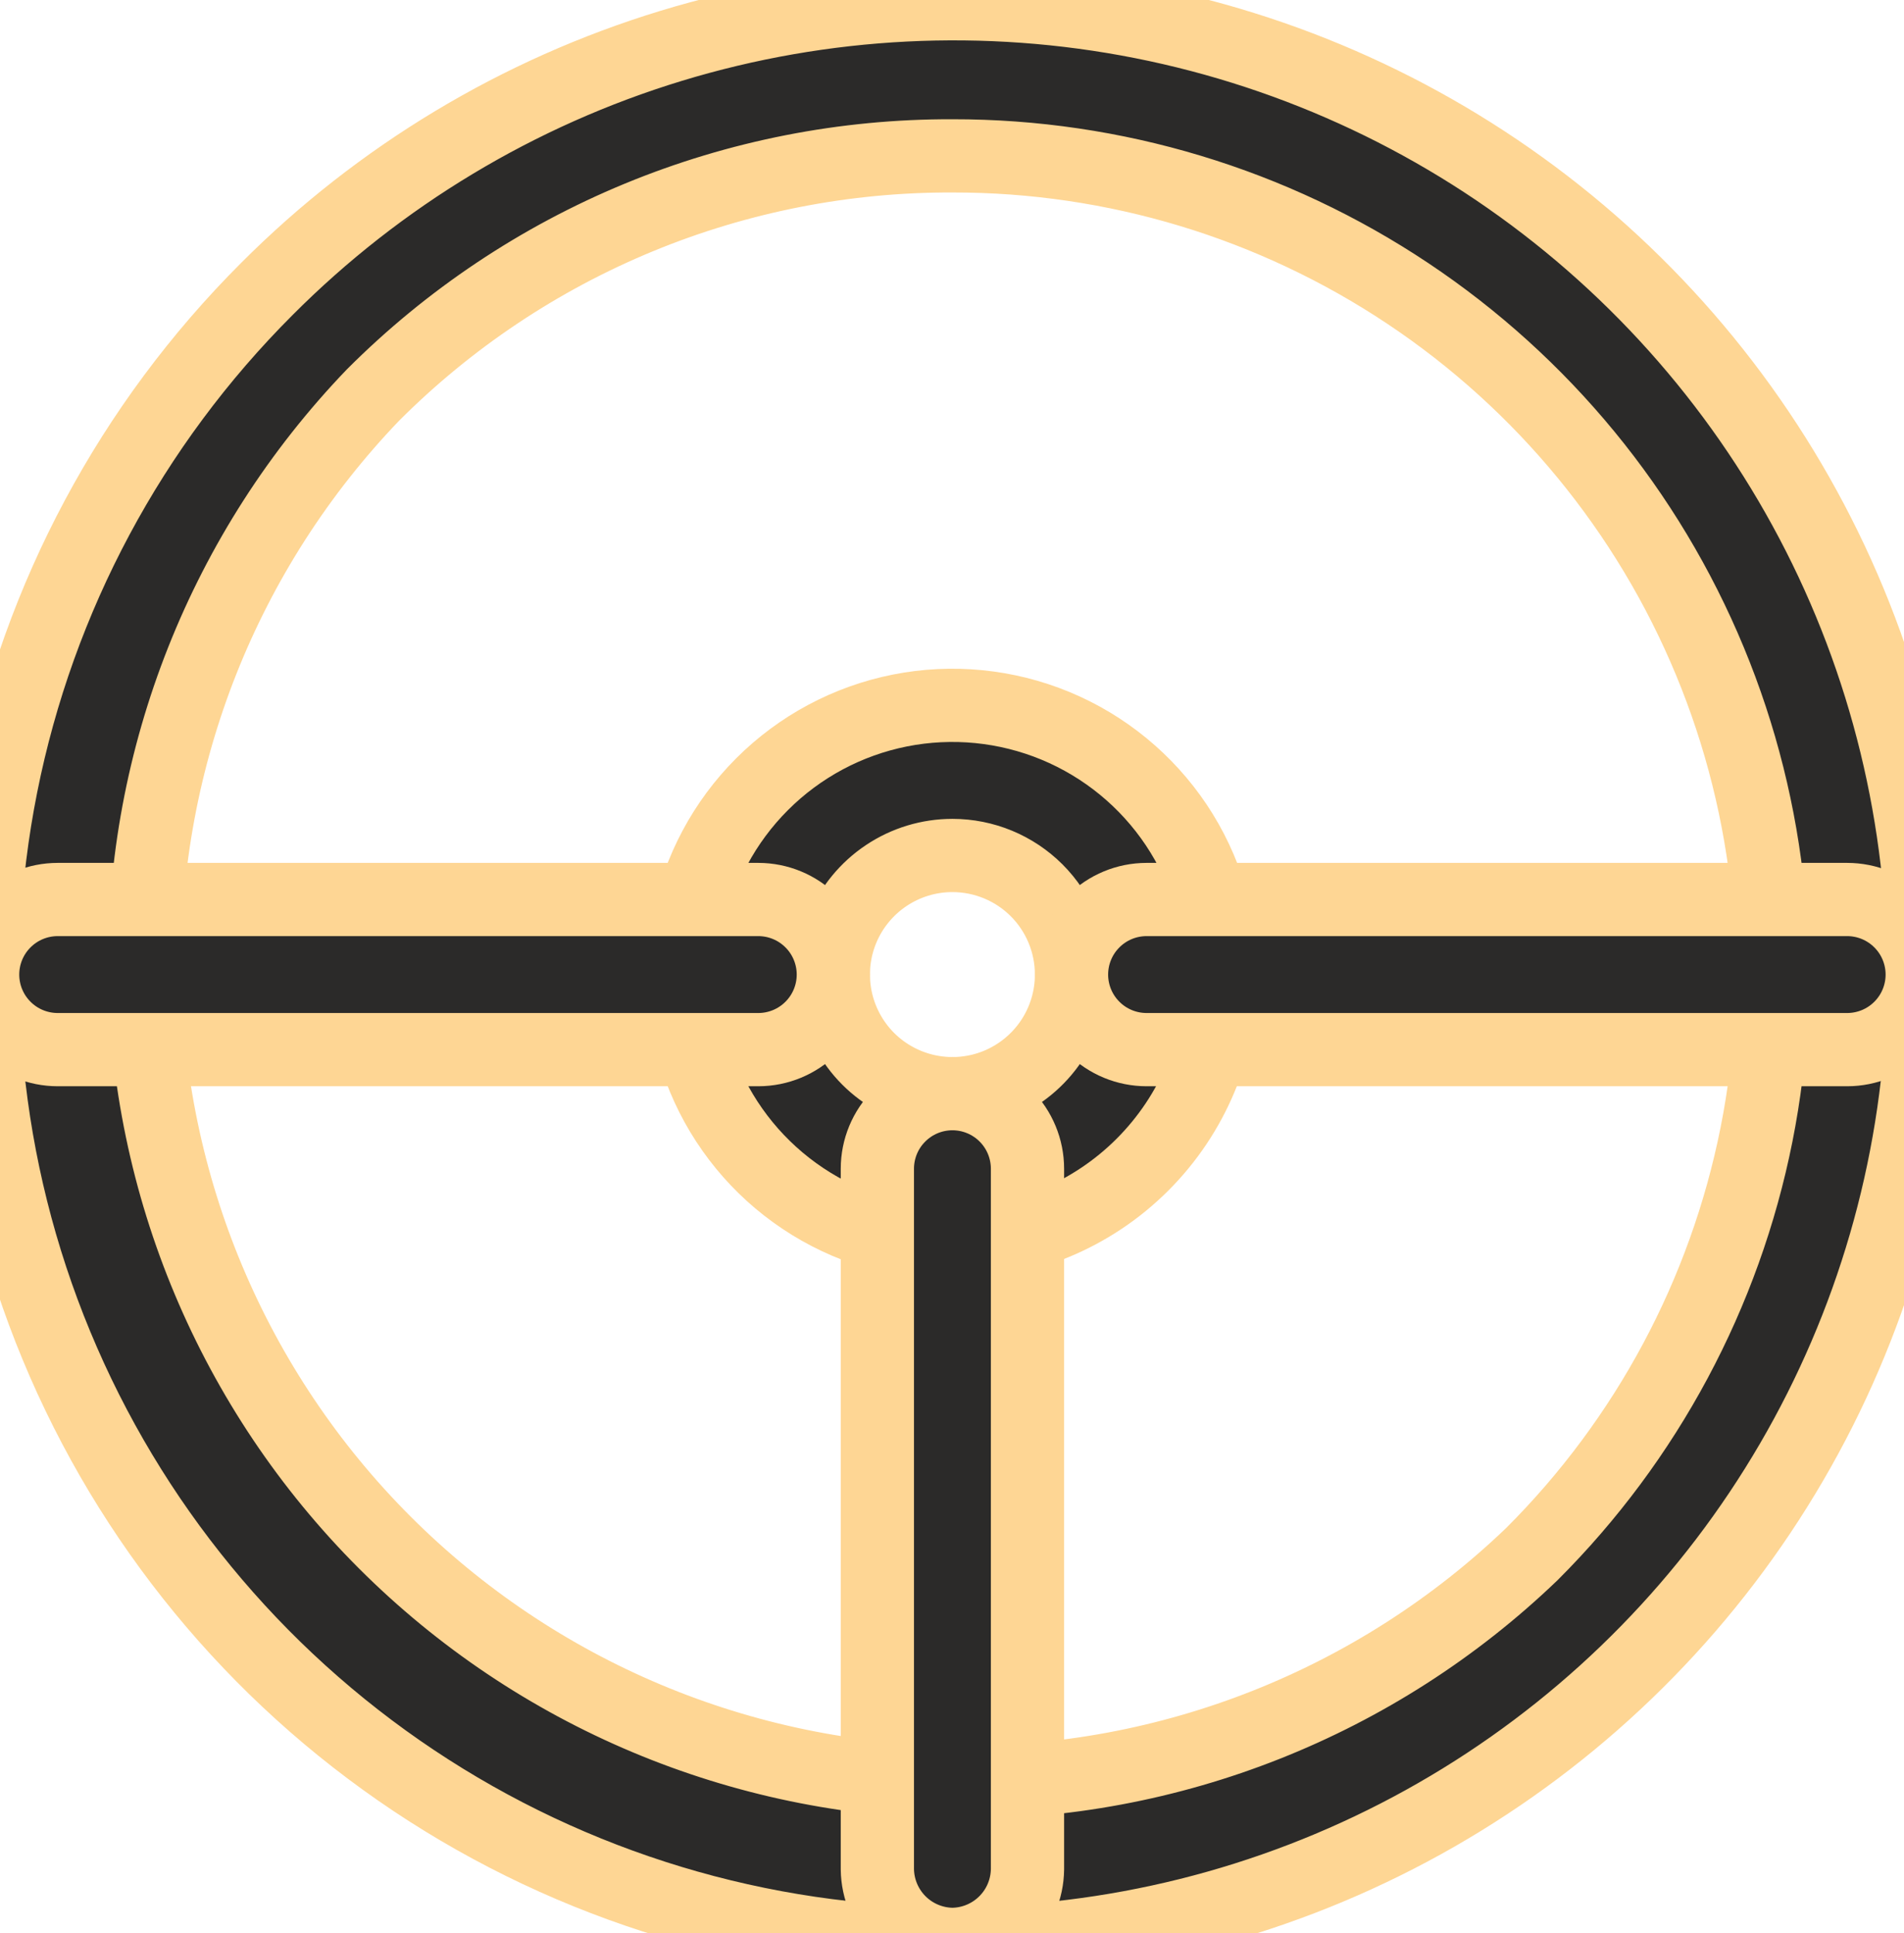
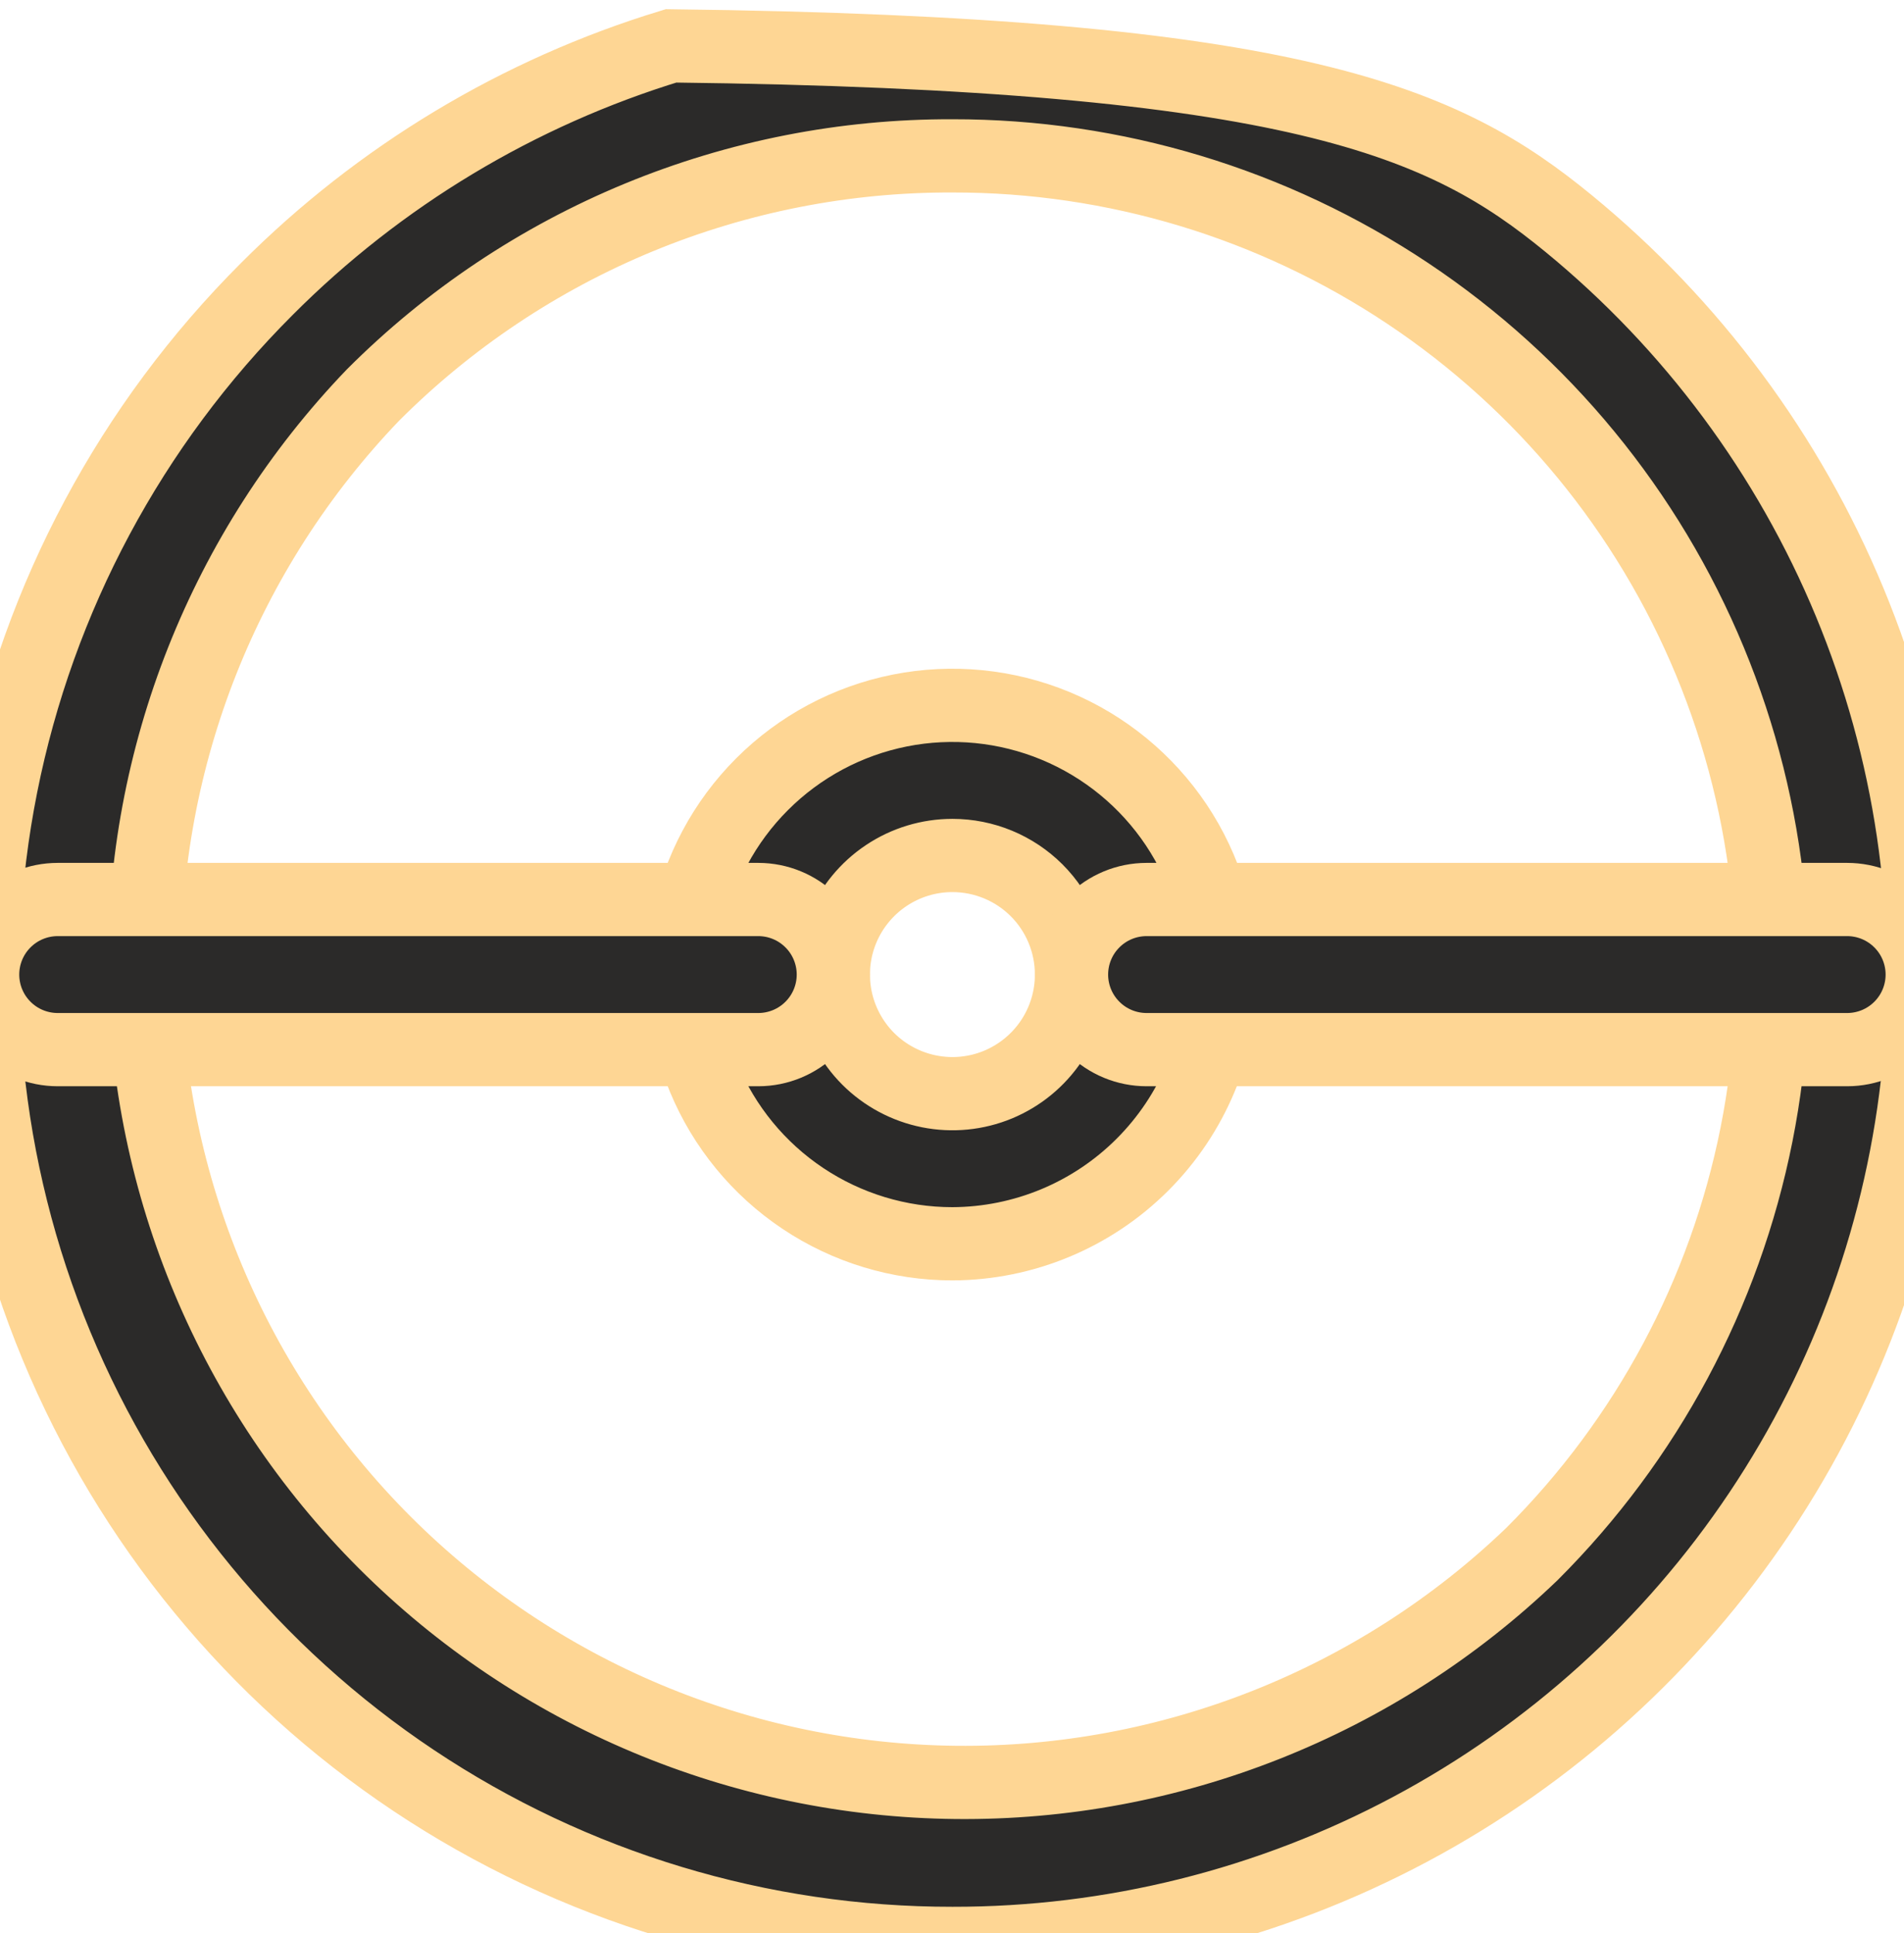
<svg xmlns="http://www.w3.org/2000/svg" width="65" height="66" viewBox="0 0 65 66" fill="none">
  <g clip-path="url(#clip0_1045_7575)">
-     <path d="M32.515 66.343C25.968 66.35 19.567 64.414 14.121 60.781C8.676 57.147 4.431 51.979 1.925 45.931C-0.581 39.883 -1.236 33.228 0.043 26.808C1.322 20.387 4.478 14.491 9.11 9.865C12.957 6.006 17.696 3.155 22.909 1.566C28.121 -0.022 33.645 -0.3 38.99 0.758C44.335 1.816 49.337 4.177 53.55 7.631C57.764 11.086 61.061 15.527 63.147 20.561C65.233 25.595 66.044 31.066 65.509 36.488C64.973 41.911 63.108 47.118 60.078 51.646C57.048 56.175 52.947 59.886 48.138 62.45C43.33 65.013 37.964 66.351 32.515 66.343ZM32.515 5.321C28.841 5.309 25.202 6.024 21.806 7.425C18.411 8.827 15.327 10.887 12.732 13.487C7.661 18.769 4.862 25.829 4.937 33.151C5.012 40.474 7.954 47.475 13.132 52.653C18.309 57.831 25.311 60.772 32.633 60.847C39.955 60.922 47.015 58.123 52.297 53.052C56.214 49.143 58.882 44.16 59.964 38.733C61.045 33.306 60.492 27.681 58.373 22.569C56.255 17.457 52.666 13.089 48.063 10.019C43.46 6.948 38.048 5.313 32.515 5.321Z" fill="#2B2A29" stroke="#FED694" stroke-width="2.5" />
+     <path d="M32.515 66.343C25.968 66.35 19.567 64.414 14.121 60.781C8.676 57.147 4.431 51.979 1.925 45.931C-0.581 39.883 -1.236 33.228 0.043 26.808C1.322 20.387 4.478 14.491 9.11 9.865C12.957 6.006 17.696 3.155 22.909 1.566C44.335 1.816 49.337 4.177 53.55 7.631C57.764 11.086 61.061 15.527 63.147 20.561C65.233 25.595 66.044 31.066 65.509 36.488C64.973 41.911 63.108 47.118 60.078 51.646C57.048 56.175 52.947 59.886 48.138 62.45C43.33 65.013 37.964 66.351 32.515 66.343ZM32.515 5.321C28.841 5.309 25.202 6.024 21.806 7.425C18.411 8.827 15.327 10.887 12.732 13.487C7.661 18.769 4.862 25.829 4.937 33.151C5.012 40.474 7.954 47.475 13.132 52.653C18.309 57.831 25.311 60.772 32.633 60.847C39.955 60.922 47.015 58.123 52.297 53.052C56.214 49.143 58.882 44.16 59.964 38.733C61.045 33.306 60.492 27.681 58.373 22.569C56.255 17.457 52.666 13.089 48.063 10.019C43.46 6.948 38.048 5.313 32.515 5.321Z" fill="#2B2A29" stroke="#FED694" stroke-width="2.5" />
    <path d="M32.514 42.46C30.697 42.46 28.92 41.921 27.408 40.911C25.897 39.902 24.719 38.466 24.023 36.787C23.328 35.107 23.146 33.259 23.5 31.476C23.855 29.694 24.73 28.056 26.016 26.771C27.301 25.485 28.939 24.61 30.721 24.255C32.504 23.901 34.352 24.083 36.032 24.778C37.711 25.474 39.147 26.652 40.157 28.163C41.166 29.675 41.705 31.452 41.705 33.27C41.697 35.704 40.725 38.037 39.003 39.758C37.282 41.48 34.949 42.451 32.514 42.46ZM32.514 29.204C31.71 29.204 30.924 29.442 30.256 29.889C29.587 30.336 29.066 30.971 28.758 31.713C28.45 32.457 28.37 33.274 28.527 34.063C28.684 34.851 29.071 35.576 29.639 36.145C30.208 36.713 30.933 37.1 31.721 37.257C32.51 37.414 33.327 37.334 34.071 37.026C34.813 36.718 35.448 36.197 35.895 35.528C36.342 34.86 36.58 34.074 36.58 33.27C36.58 32.191 36.152 31.157 35.39 30.394C34.627 29.632 33.593 29.204 32.514 29.204Z" fill="#2B2A29" stroke="#FED694" stroke-width="2.5" />
    <path d="M63.059 35.832H39.143C38.463 35.832 37.811 35.562 37.331 35.081C36.85 34.601 36.58 33.949 36.58 33.27C36.58 32.59 36.85 31.938 37.331 31.458C37.811 30.977 38.463 30.707 39.143 30.707H63.059C63.739 30.707 64.391 30.977 64.871 31.458C65.352 31.938 65.622 32.59 65.622 33.27C65.622 33.949 65.352 34.601 64.871 35.081C64.391 35.562 63.739 35.832 63.059 35.832Z" fill="#2B2A29" stroke="#FED694" stroke-width="2.5" />
    <path d="M25.887 35.832H1.97C1.29 35.832 0.638 35.562 0.158 35.081C-0.323 34.601 -0.593 33.949 -0.593 33.27C-0.593 32.59 -0.323 31.938 0.158 31.458C0.638 30.977 1.29 30.707 1.97 30.707H25.887C26.566 30.707 27.218 30.977 27.698 31.458C28.179 31.938 28.449 32.59 28.449 33.27C28.449 33.949 28.179 34.601 27.698 35.081C27.218 35.562 26.566 35.832 25.887 35.832Z" fill="#2B2A29" stroke="#FED694" stroke-width="2.5" />
-     <path d="M32.515 66.377C31.838 66.368 31.191 66.096 30.712 65.617C30.234 65.138 29.961 64.492 29.952 63.815V39.898C29.952 39.218 30.222 38.566 30.703 38.086C31.183 37.605 31.835 37.335 32.515 37.335C33.194 37.335 33.846 37.605 34.327 38.086C34.807 38.566 35.077 39.218 35.077 39.898V63.815C35.068 64.492 34.796 65.138 34.317 65.617C33.838 66.096 33.191 66.368 32.515 66.377Z" fill="#2B2A29" stroke="#FED694" stroke-width="2.5" />
  </g>
  <defs>
    <clipPath id="clip0_1045_7575">
      <rect width="65" height="66" fill="white" />
    </clipPath>
  </defs>
</svg>